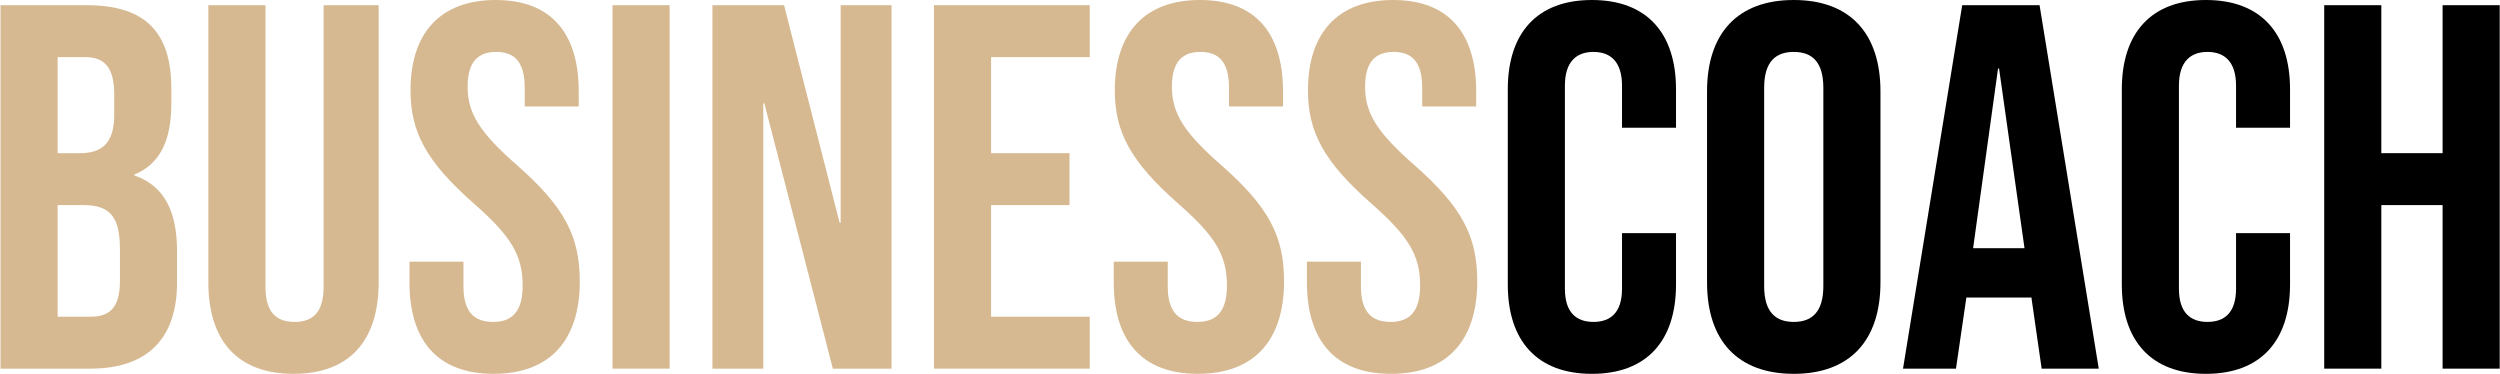
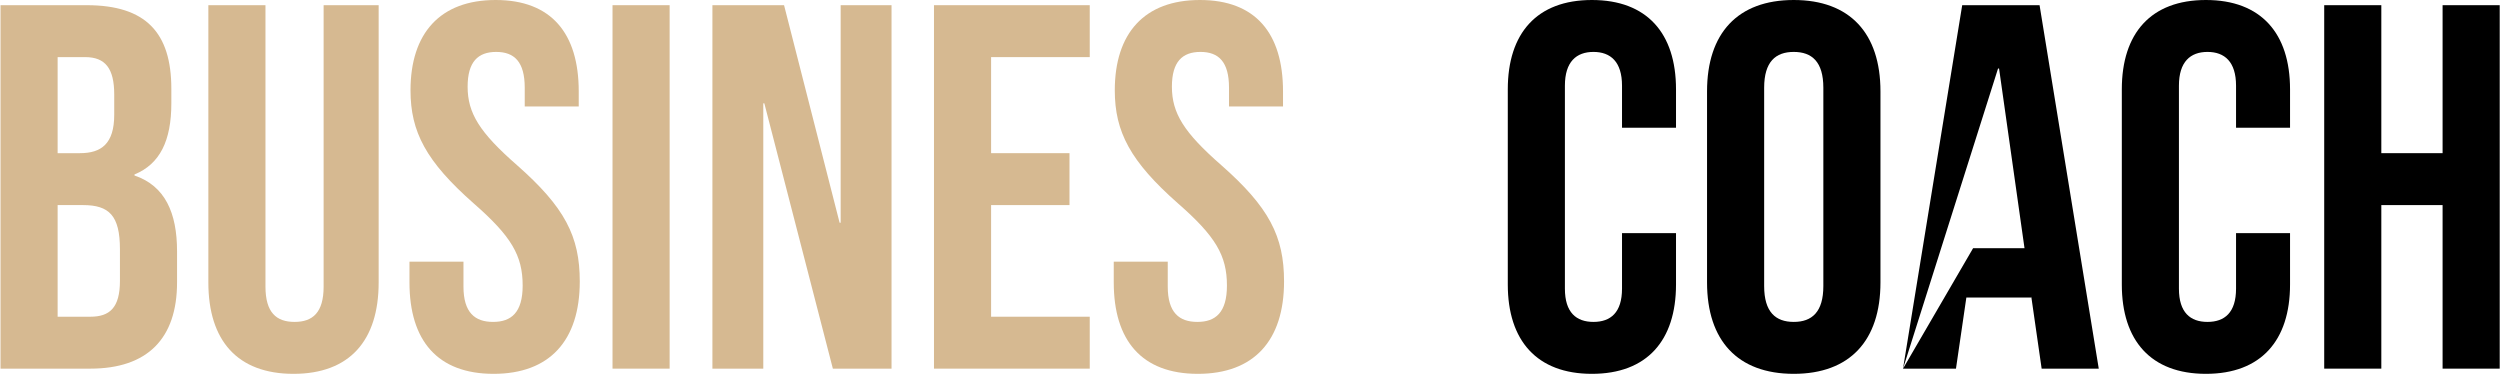
<svg xmlns="http://www.w3.org/2000/svg" width="963" height="144" viewBox="0 0 963 144" fill="none">
  <path d="M0.2 142H34.8C56.8 142 68.2 130.4 68.2 108.8V96.8C68.2 82 63.6 71.6 51.8 67.6V67.2C61.6 63.2 66 54.2 66 39.8V34.2C66 12.6 56.2 2 33.4 2H0.2V142ZM22.2 59V22H32.8C40.6 22 44 26.4 44 36.4V44.2C44 55.4 39 59 30.8 59H22.2ZM22.2 122V79H32C42 79 46.2 83 46.2 96V108.2C46.2 118.6 42.2 122 34.8 122H22.2Z" fill="#D6B991" />
  <path d="M113.059 144C134.659 144 145.859 131.2 145.859 108.8V2H124.659V110.4C124.659 120.4 120.459 124 113.459 124C106.459 124 102.259 120.4 102.259 110.4V2H80.259V108.8C80.259 131.2 91.459 144 113.059 144Z" fill="#D6B991" />
  <path d="M190.128 144C211.728 144 223.328 131.2 223.328 108.4C223.328 91 217.528 79.8 199.128 63.6C184.728 51 180.128 43.6 180.128 33.4C180.128 23.8 184.128 20 191.128 20C198.128 20 202.128 23.8 202.128 33.8V41H222.928V35.2C222.928 12.8 212.328 0 190.928 0C169.528 0 158.128 12.8 158.128 34.8C158.128 50.8 164.128 62.2 182.528 78.4C196.928 91 201.328 98.4 201.328 110C201.328 120.4 196.928 124 189.928 124C182.928 124 178.528 120.4 178.528 110.4V100.8H157.728V108.8C157.728 131.2 168.528 144 190.128 144Z" fill="#D6B991" />
  <path d="M235.942 142H257.942V2H235.942V142Z" fill="#D6B991" />
  <path d="M274.419 142H294.019V39.8H294.419L320.819 142H343.419V2H323.819V85.8H323.419L302.019 2H274.419V142Z" fill="#D6B991" />
  <path d="M359.77 142H419.77V122H381.77V79H411.97V59H381.77V22H419.77V2H359.77V142Z" fill="#D6B991" />
  <path d="M461.417 144C483.017 144 494.617 131.2 494.617 108.4C494.617 91 488.817 79.8 470.417 63.6C456.017 51 451.417 43.6 451.417 33.4C451.417 23.8 455.417 20 462.417 20C469.417 20 473.417 23.8 473.417 33.8V41H494.217V35.2C494.217 12.8 483.617 0 462.217 0C440.817 0 429.417 12.8 429.417 34.8C429.417 50.8 435.417 62.2 453.817 78.4C468.217 91 472.617 98.4 472.617 110C472.617 120.4 468.217 124 461.217 124C454.217 124 449.817 120.4 449.817 110.4V100.8H429.017V108.8C429.017 131.2 439.817 144 461.417 144Z" fill="#D6B991" />
-   <path d="M535.831 144C557.431 144 569.031 131.2 569.031 108.4C569.031 91 563.231 79.8 544.831 63.6C530.431 51 525.831 43.6 525.831 33.4C525.831 23.8 529.831 20 536.831 20C543.831 20 547.831 23.8 547.831 33.8V41H568.631V35.2C568.631 12.8 558.031 0 536.631 0C515.231 0 503.831 12.8 503.831 34.8C503.831 50.8 509.831 62.2 528.231 78.4C542.631 91 547.031 98.4 547.031 110C547.031 120.4 542.631 124 535.631 124C528.631 124 524.231 120.4 524.231 110.4V100.8H503.431V108.8C503.431 131.2 514.231 144 535.831 144Z" fill="#D6B991" />
  <path d="M613.2 144C634.4 144 645.6 131.2 645.6 109.6V89.8H624.8V111.2C624.8 120.4 620.4 124 613.8 124C607.2 124 602.8 120.4 602.8 111.2V33C602.8 23.8 607.2 20 613.8 20C620.4 20 624.8 23.8 624.8 33V49.2H645.6V34.4C645.6 12.8 634.4 0 613.2 0C592 0 580.8 12.8 580.8 34.4V109.6C580.8 131.2 592 144 613.2 144Z" fill="black" />
  <path d="M690.953 144C712.553 144 724.353 131.2 724.353 108.8V35.2C724.353 12.8 712.553 0 690.953 0C669.353 0 657.553 12.8 657.553 35.2V108.8C657.553 131.2 669.353 144 690.953 144ZM690.953 124C683.953 124 679.553 120.2 679.553 110.2V33.8C679.553 23.8 683.953 20 690.953 20C697.953 20 702.353 23.8 702.353 33.8V110.2C702.353 120.2 697.953 124 690.953 124Z" fill="black" />
-   <path d="M733.041 142H753.441L757.441 114.6H782.441V114.2L786.441 142H808.441L785.641 2H755.841L733.041 142ZM760.041 95.6L769.641 26.4H770.041L779.841 95.6H760.041Z" fill="black" />
+   <path d="M733.041 142H753.441L757.441 114.6H782.441V114.2L786.441 142H808.441L785.641 2H755.841L733.041 142ZL769.641 26.4H770.041L779.841 95.6H760.041Z" fill="black" />
  <path d="M849.724 144C870.924 144 882.124 131.2 882.124 109.6V89.8H861.323V111.2C861.323 120.4 856.924 124 850.324 124C843.724 124 839.323 120.4 839.323 111.2V33C839.323 23.8 843.724 20 850.324 20C856.924 20 861.323 23.8 861.323 33V49.2H882.124V34.4C882.124 12.8 870.924 0 849.724 0C828.524 0 817.323 12.8 817.323 34.4V109.6C817.323 131.2 828.524 144 849.724 144Z" fill="black" />
  <path d="M895.286 142H917.286V79H940.886V142H962.886V2H940.886V59H917.286V2H895.286V142Z" fill="black" />
</svg>